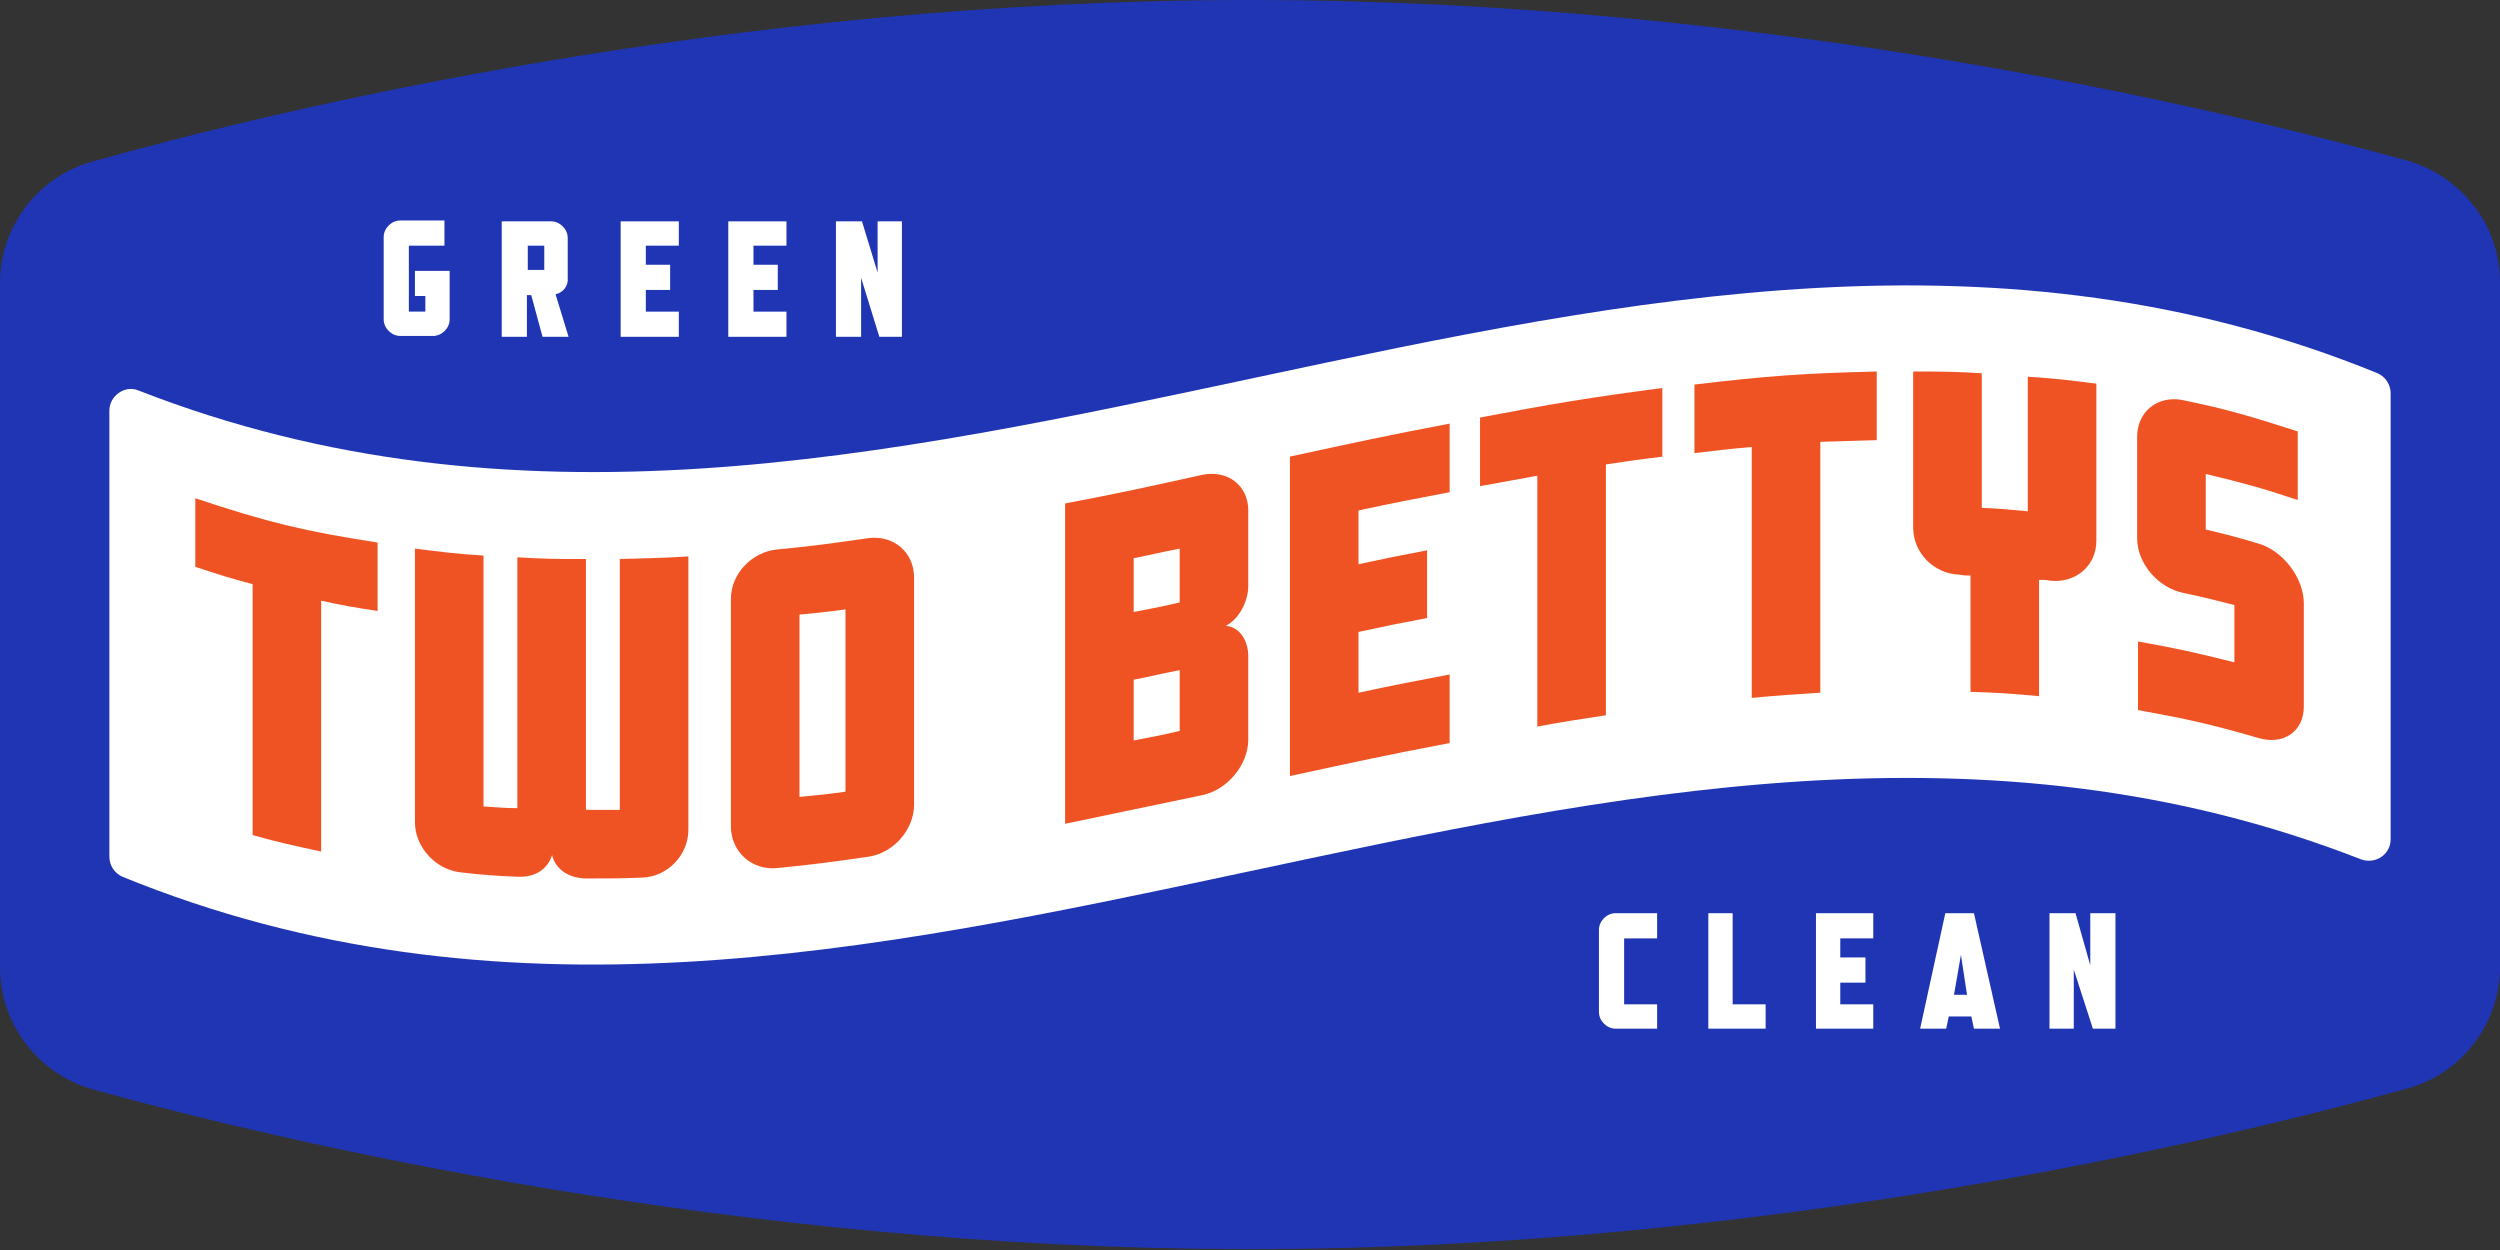
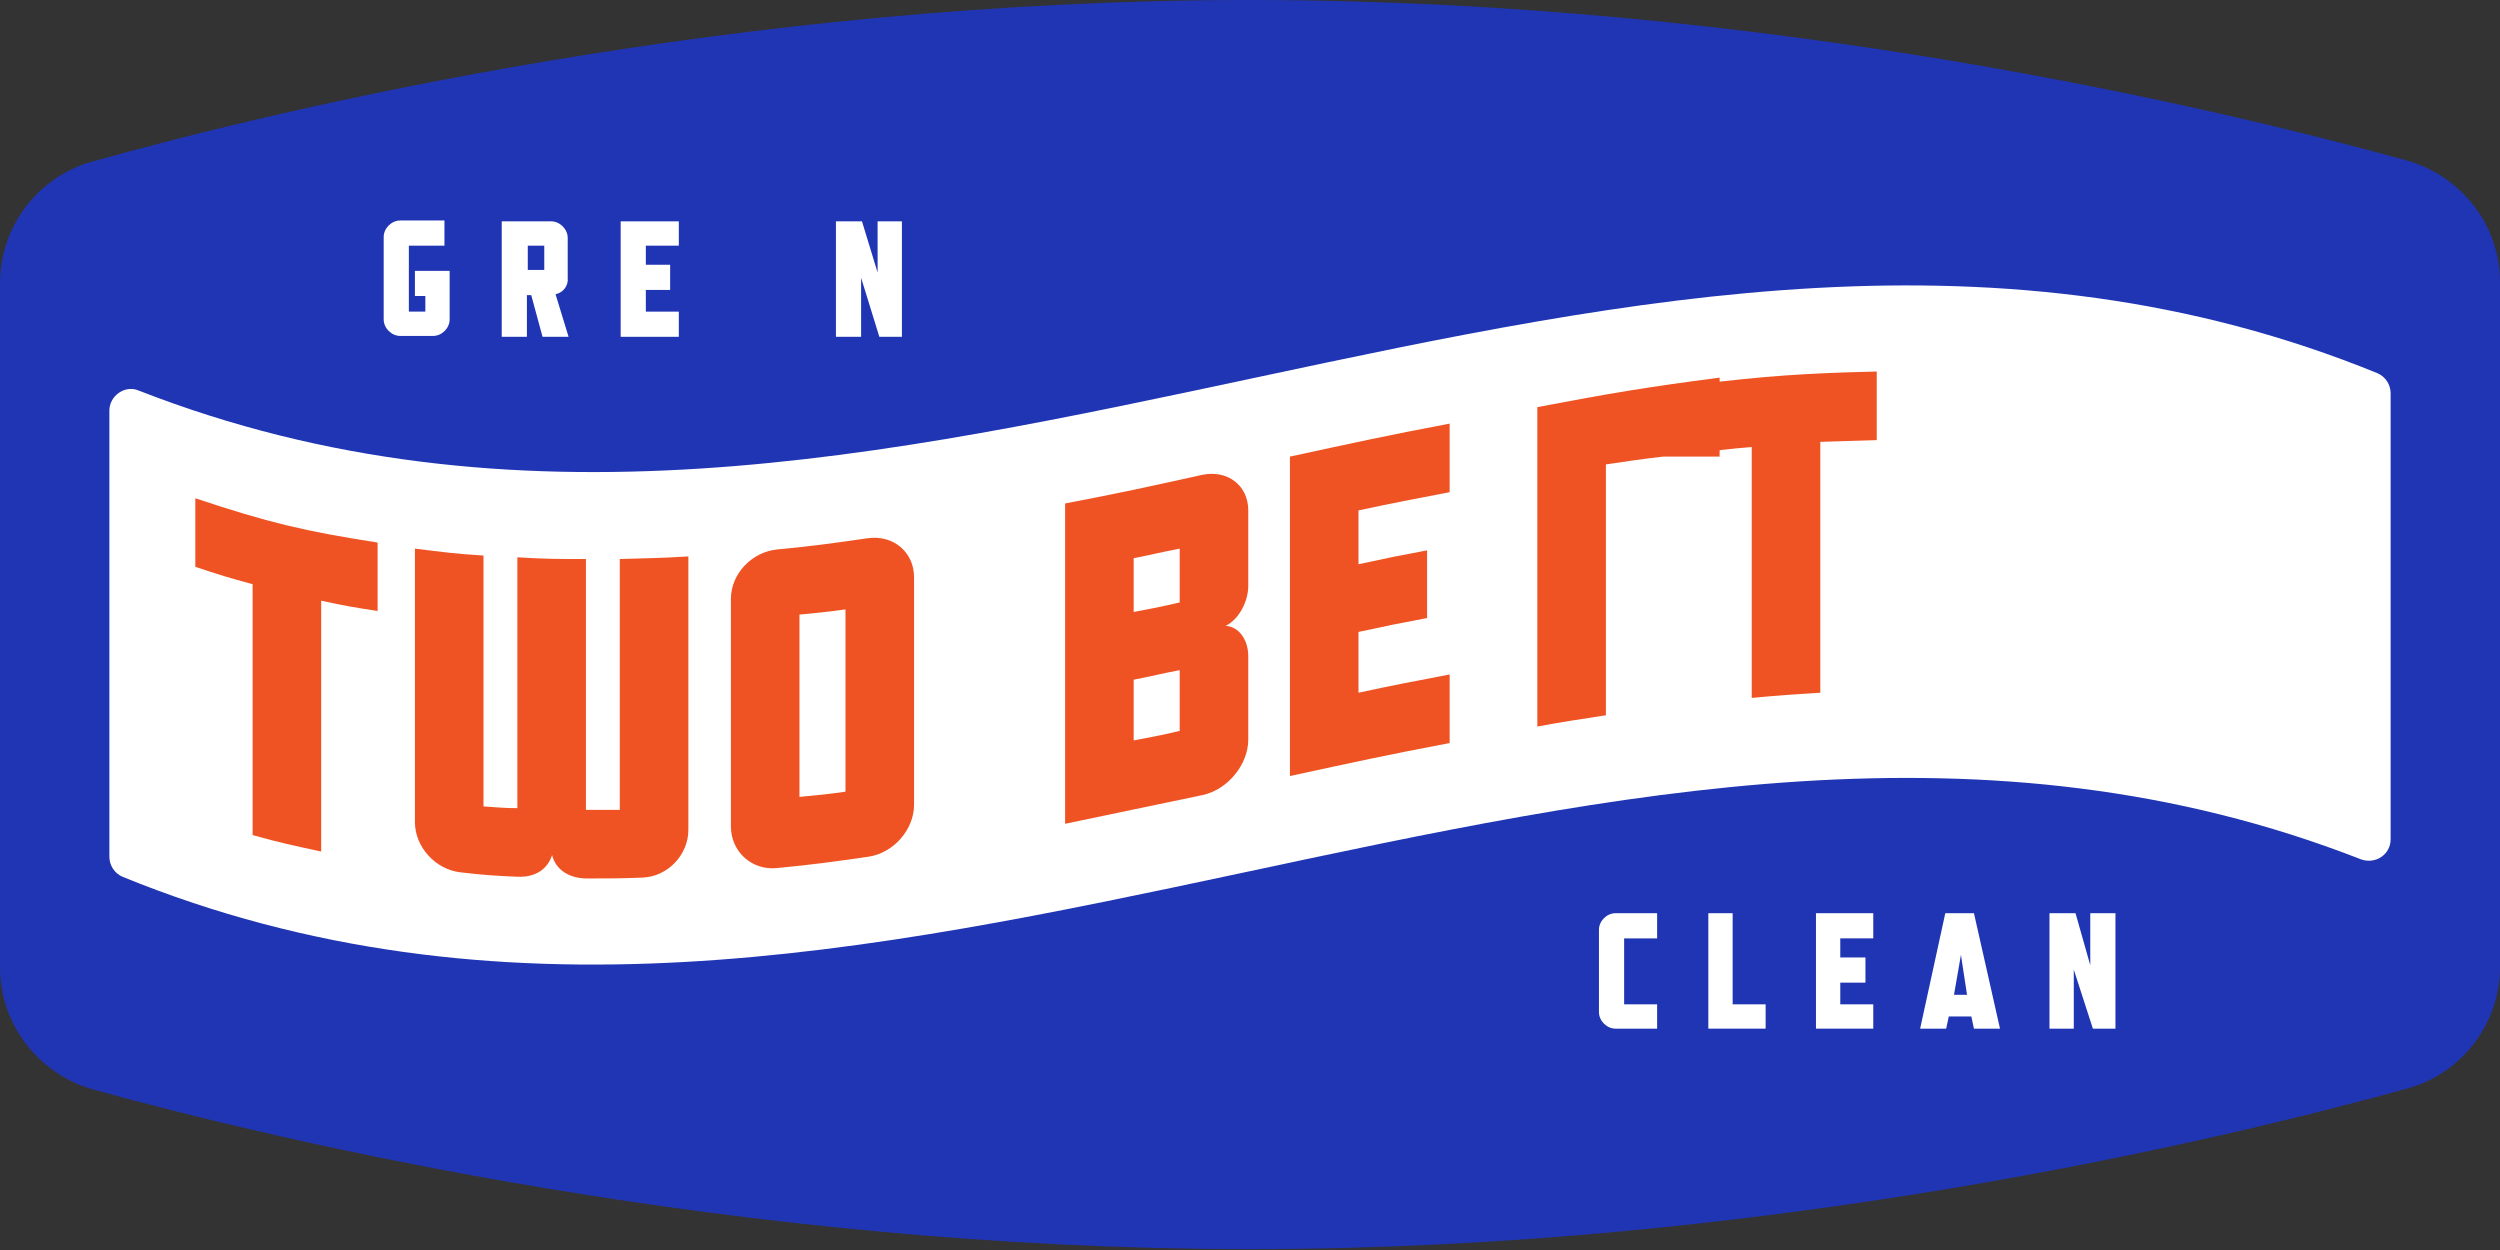
<svg xmlns="http://www.w3.org/2000/svg" id="Isolation_Mode" x="0px" y="0px" viewBox="0 0 288 144" style="enable-background:new 0 0 288 144;" xml:space="preserve">
  <rect x="0" y="0" width="288" height="144" fill="#333333" stroke="none" />
  <style type="text/css"> .st0{fill:#2035B4;} .st1{fill:#FFFFFF;} .st2{fill:#F05323;} </style>
  <g>
    <path class="st0" d="M288,111.4c0,6.5-4.4,12.3-10.7,14c-21.7,6-74,18.5-133.3,18.5S32.4,131.5,10.7,125.5C4.4,123.7,0,118,0,111.4 V32.6c0-6.5,4.4-12.3,10.7-14C32.4,12.5,84.6,0,144,0s111.6,12.5,133.3,18.5c6.3,1.8,10.7,7.5,10.7,14V111.4z" />
    <path class="st1" d="M190.9,118.5h-4.8c-1,0-1.9-0.9-1.9-1.9v-9.5c0-1,0.9-1.9,1.9-1.9h4.8v2.9h-3.8v7.6h3.8V118.5z" />
    <polygon class="st1" points="203.4,118.5 196.8,118.5 196.8,105.2 199.6,105.2 199.6,115.7 203.4,115.7 " />
    <polygon class="st1" points="215.8,118.5 209.2,118.5 209.2,105.2 215.8,105.2 215.8,108.1 212,108.1 212,110.3 214.9,110.3 214.9,113.2 212,113.2 212,115.7 215.8,115.7 " />
    <path class="st1" d="M230.4,118.5h-3l-0.3-1.4h-2.6l-0.3,1.4h-3l2.9-13.3h3.3L230.4,118.5z M226.6,114.6l-0.7-4.6l-0.8,4.6H226.6z" />
    <polygon class="st1" points="243.7,118.5 241.1,118.5 238.9,111.7 238.9,118.5 236.1,118.5 236.1,105.2 239.1,105.2 240.8,111.2 240.8,105.2 243.7,105.2 " />
    <path class="st1" d="M272,99c-86.5-33.8-171.4,37.3-257.9,2c-0.9-0.4-1.5-1.3-1.5-2.3V47.3c0-1.7,1.8-3,3.4-2.3 c86.5,33.8,171.4-37.3,257.9-2c0.9,0.4,1.5,1.3,1.5,2.3v51.4C275.4,98.4,273.7,99.6,272,99" />
    <path class="st2" d="M43.6,70.4C41,70,39.7,69.8,37,69.2v28.9c-3.2-0.7-4.7-1-7.9-1.9V67.3c-2.6-0.7-3.9-1.1-6.6-2v-7.9 c8.4,2.8,12.6,3.8,21,5.1V70.4z" />
    <path class="st2" d="M53.1,100.5c-2.9-0.3-5.3-2.9-5.3-5.8V63.2c3.2,0.4,4.7,0.6,7.9,0.8v28.9c1.6,0.1,2.4,0.2,3.9,0.2V64.2 c3.2,0.2,4.7,0.2,7.9,0.2v28.9c1.6,0,2.4,0,3.9,0V64.4c3.2-0.1,4.7-0.1,7.9-0.3v31.5c0,2.9-2.4,5.4-5.3,5.5 c-2.5,0.1-3.8,0.1-6.4,0.1c-2,0-3.6-1-4-2.7c-0.5,1.6-1.9,2.6-4,2.5C57.1,100.9,55.7,100.8,53.1,100.5" />
    <path class="st2" d="M105.3,92.7c0,2.9-2.4,5.6-5.3,6c-4.2,0.6-6.3,0.9-10.5,1.3c-2.9,0.3-5.3-1.9-5.3-4.8V69 c0-2.9,2.4-5.4,5.3-5.7c4.2-0.4,6.3-0.7,10.5-1.3c2.9-0.4,5.3,1.6,5.3,4.5V92.7z M97.4,91.2v-21c-2.1,0.3-3.2,0.4-5.3,0.6v21 C94.3,91.6,95.3,91.5,97.4,91.2" />
    <path class="st2" d="M143.8,85.2c0,2.9-2.4,5.8-5.3,6.4c-6.3,1.3-9.5,2-15.8,3.3V58c6.3-1.2,9.5-1.9,15.8-3.3 c2.9-0.6,5.3,1.2,5.3,4.1v8.7c0,1.7-1,3.8-2.6,4.6c1.6,0.1,2.6,1.7,2.6,3.5V85.2z M135.9,69.4v-6.2c-2.1,0.4-3.2,0.7-5.3,1.1v6.2 C132.7,70.1,133.8,69.9,135.9,69.4 M135.9,84.2v-7c-2.1,0.4-3.2,0.7-5.3,1.1v7C132.7,84.9,133.8,84.7,135.9,84.2" />
    <path class="st2" d="M167,85.6c-7.4,1.4-11,2.2-18.4,3.8V52.6c7.4-1.6,11-2.4,18.4-3.8v7.9c-4.2,0.8-6.3,1.2-10.5,2.1V65 c3.2-0.7,4.7-1,7.9-1.6v7.8c-3.2,0.6-4.7,0.9-7.9,1.6v7c4.2-0.9,6.3-1.3,10.5-2.1V85.6z" />
-     <path class="st2" d="M191.6,52.6c-2.6,0.3-3.9,0.5-6.6,0.9v28.9c-3.2,0.5-4.7,0.7-7.9,1.3V54.8c-2.6,0.5-3.9,0.7-6.6,1.2v-7.9 c8.4-1.6,12.6-2.3,21-3.4V52.6z" />
+     <path class="st2" d="M191.6,52.6c-2.6,0.3-3.9,0.5-6.6,0.9v28.9c-3.2,0.5-4.7,0.7-7.9,1.3V54.8v-7.9 c8.4-1.6,12.6-2.3,21-3.4V52.6z" />
    <path class="st2" d="M216.3,50.7c-2.6,0.1-3.9,0.1-6.6,0.2v28.9c-3.2,0.2-4.7,0.3-7.9,0.6V51.5c-2.6,0.2-3.9,0.4-6.6,0.7v-7.9 c8.4-1,12.6-1.3,21-1.5V50.7z" />
-     <path class="st2" d="M241.5,44.2v18.1c0,2.9-2.4,4.9-5.3,4.6c-0.5-0.1-0.8-0.1-1.3-0.1v13.4c-3.2-0.3-4.7-0.4-7.9-0.5V66.3 c-0.5,0-0.8,0-1.3-0.1c-2.9-0.1-5.3-2.5-5.3-5.4V42.8c3.2,0,4.7,0,7.9,0.2v15.5c2.1,0.1,3.2,0.2,5.3,0.4V43.4 C236.8,43.6,238.4,43.8,241.5,44.2" />
-     <path class="st2" d="M260.1,62.6c2.9,0.8,5.3,4,5.3,6.9v11.9c0,2.9-2.4,4.5-5.3,3.6c-5.5-1.6-8.3-2.2-13.8-3.2v-7.9 c4.5,0.8,6.7,1.3,11.1,2.4v-6.6c-2.4-0.6-3.5-0.9-5.9-1.4c-2.9-0.6-5.3-3.4-5.3-6.3V50.3c0-2.9,2.4-4.8,5.3-4.2 c5.3,1.1,7.9,1.9,13.2,3.6v7.9c-4.2-1.4-6.4-2-10.6-3V61C256.6,61.6,257.8,61.9,260.1,62.6" />
    <path class="st1" d="M51.3,28.3h-4.2v7.6h1.9v-1.8h-1.2v-2.9h4v5.6c0,1-0.9,1.9-1.9,1.9h-3.8c-1,0-1.9-0.9-1.9-1.9v-9.5 c0-1,0.9-1.9,1.9-1.9h5.1V28.3z" />
    <path class="st1" d="M64,33.9l1.5,4.9h-3l-1.3-4.8h-0.5v4.8h-2.9V25.5h5.7c1,0,1.9,0.9,1.9,1.9V32C65.5,32.9,64.9,33.7,64,33.9 M62.7,28.3h-1.9v2.8h1.9V28.3z" />
    <polygon class="st1" points="78.2,38.8 71.5,38.8 71.5,25.5 78.2,25.5 78.2,28.3 74.4,28.3 74.4,30.5 77.2,30.5 77.2,33.4 74.4,33.4 74.4,35.9 78.2,35.9 " />
-     <polygon class="st1" points="90.6,38.8 83.9,38.8 83.9,25.5 90.6,25.5 90.6,28.3 86.8,28.3 86.8,30.5 89.6,30.5 89.6,33.4 86.8,33.4 86.8,35.9 90.6,35.9 " />
    <polygon class="st1" points="103.9,38.8 101.3,38.8 99.2,32 99.2,38.8 96.3,38.8 96.3,25.5 99.3,25.5 101.1,31.4 101.1,25.5 103.9,25.5 " />
  </g>
</svg>